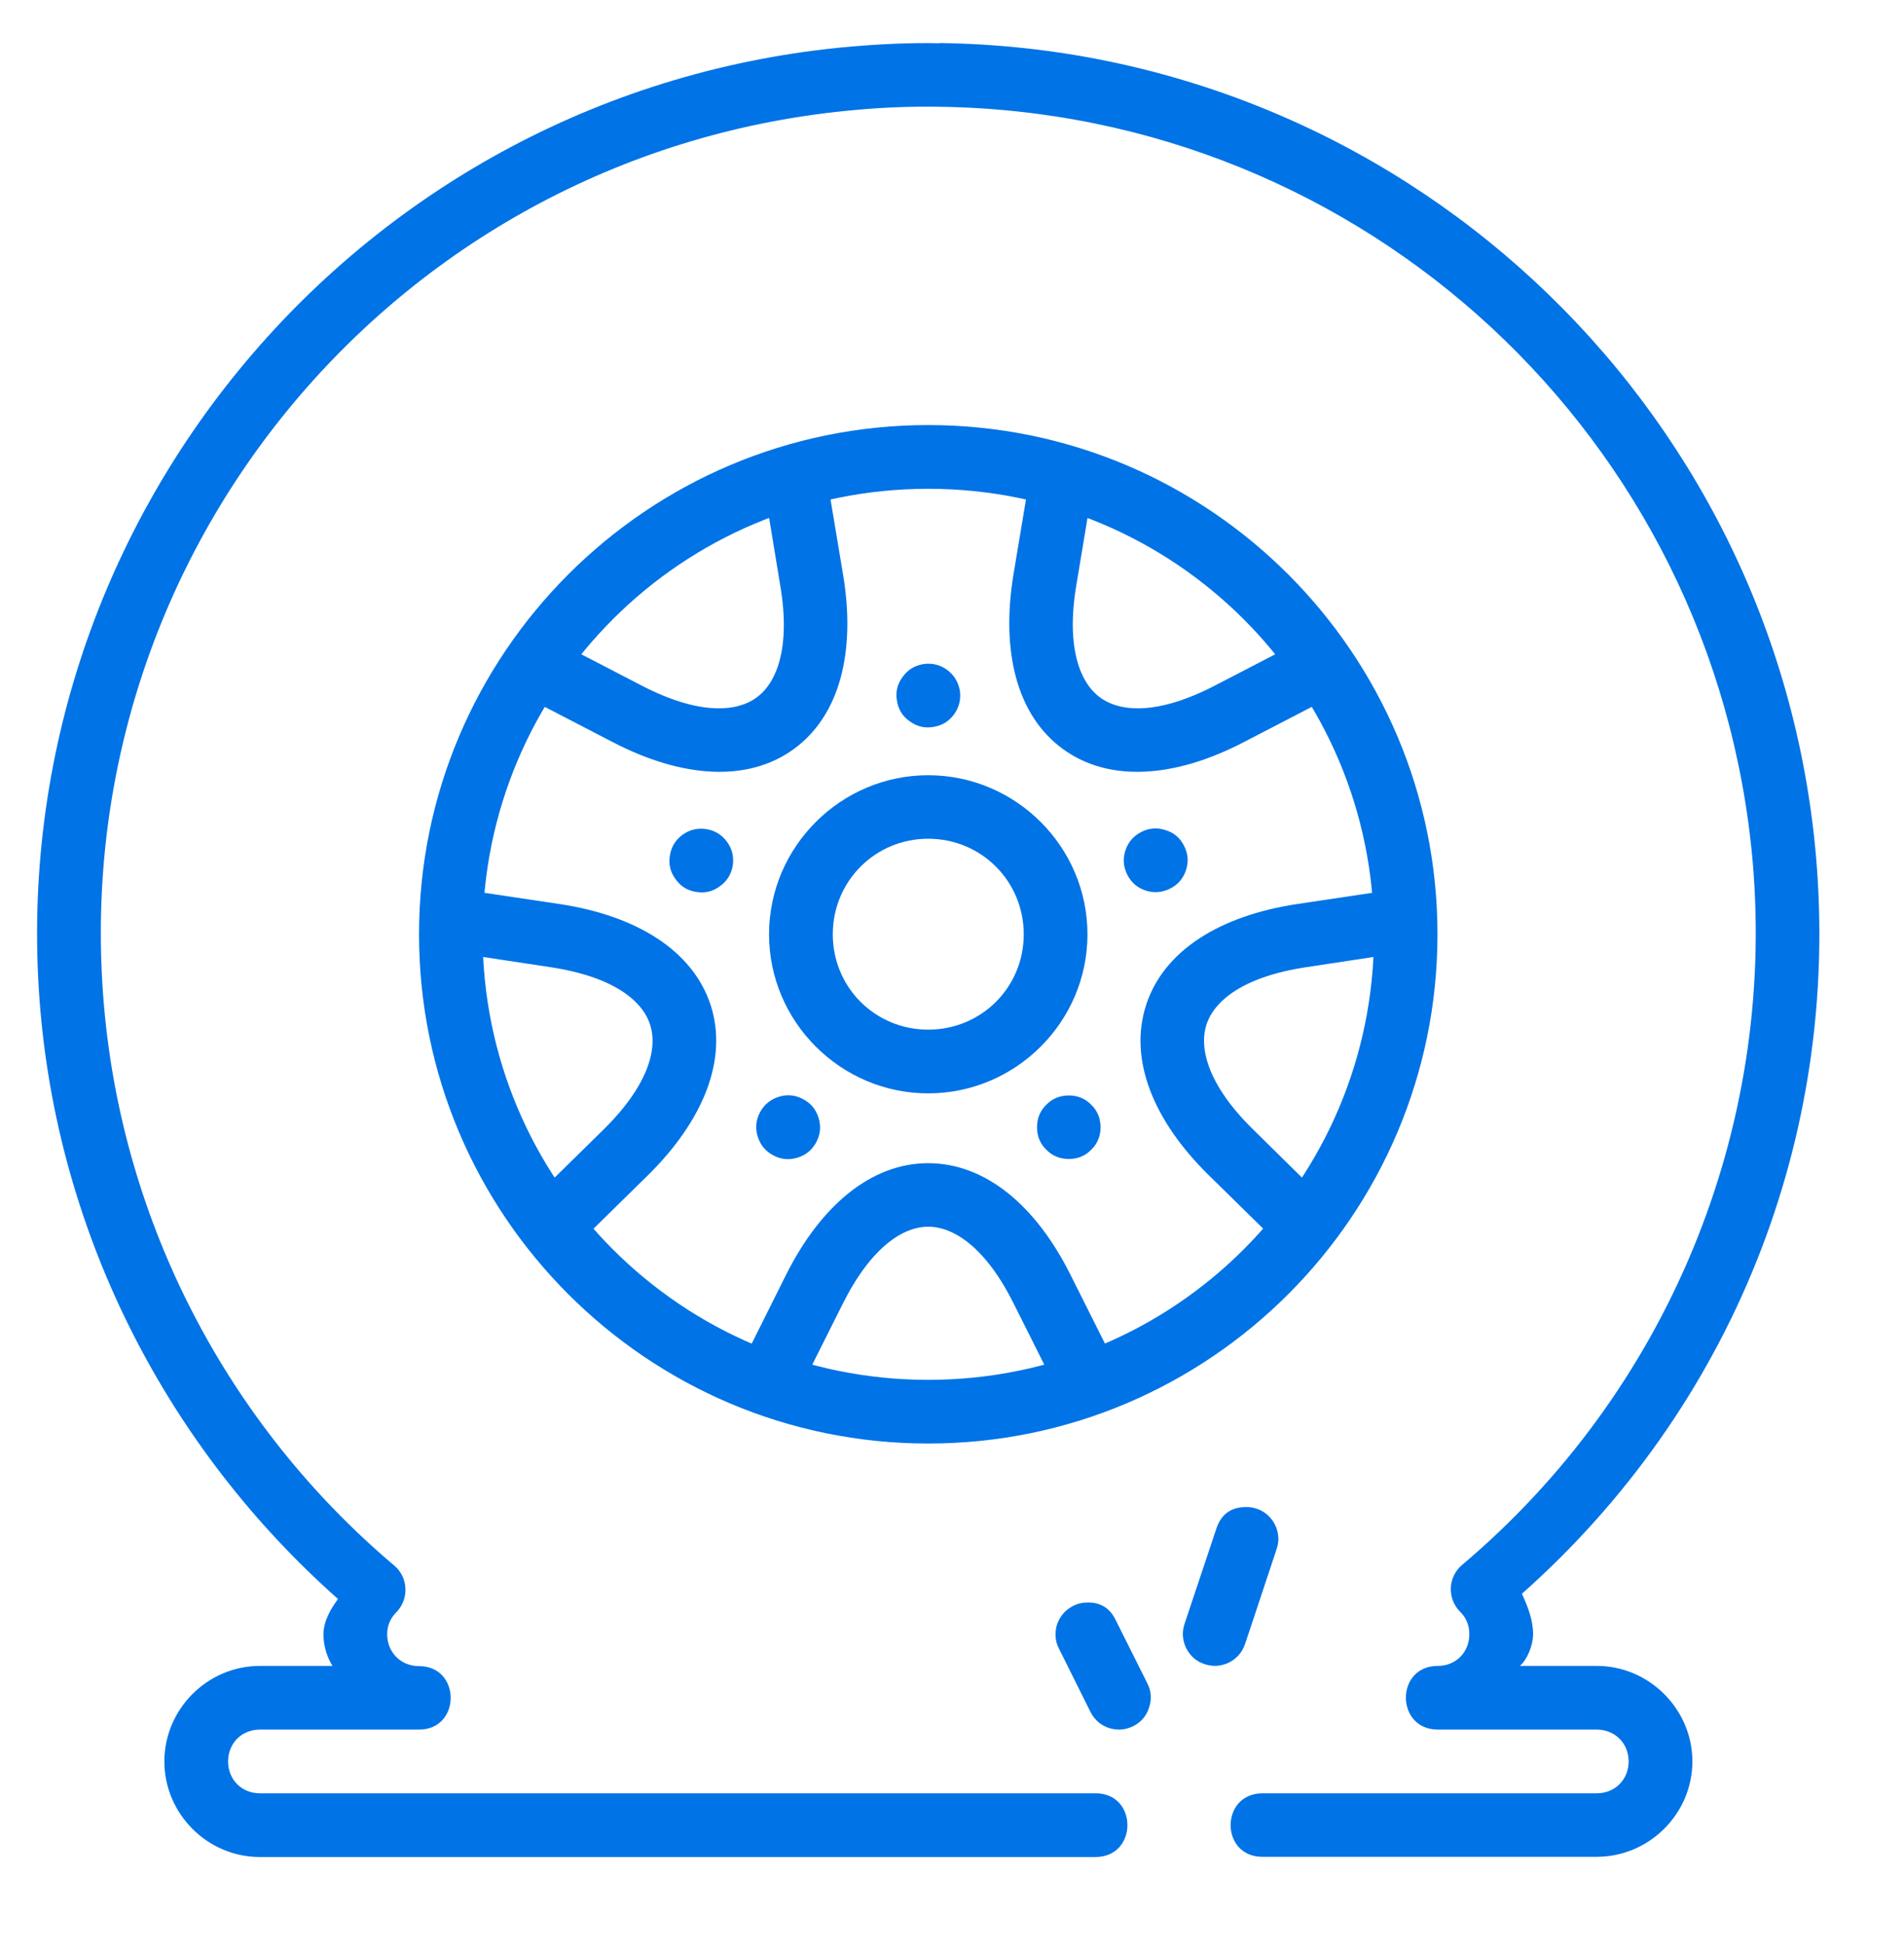
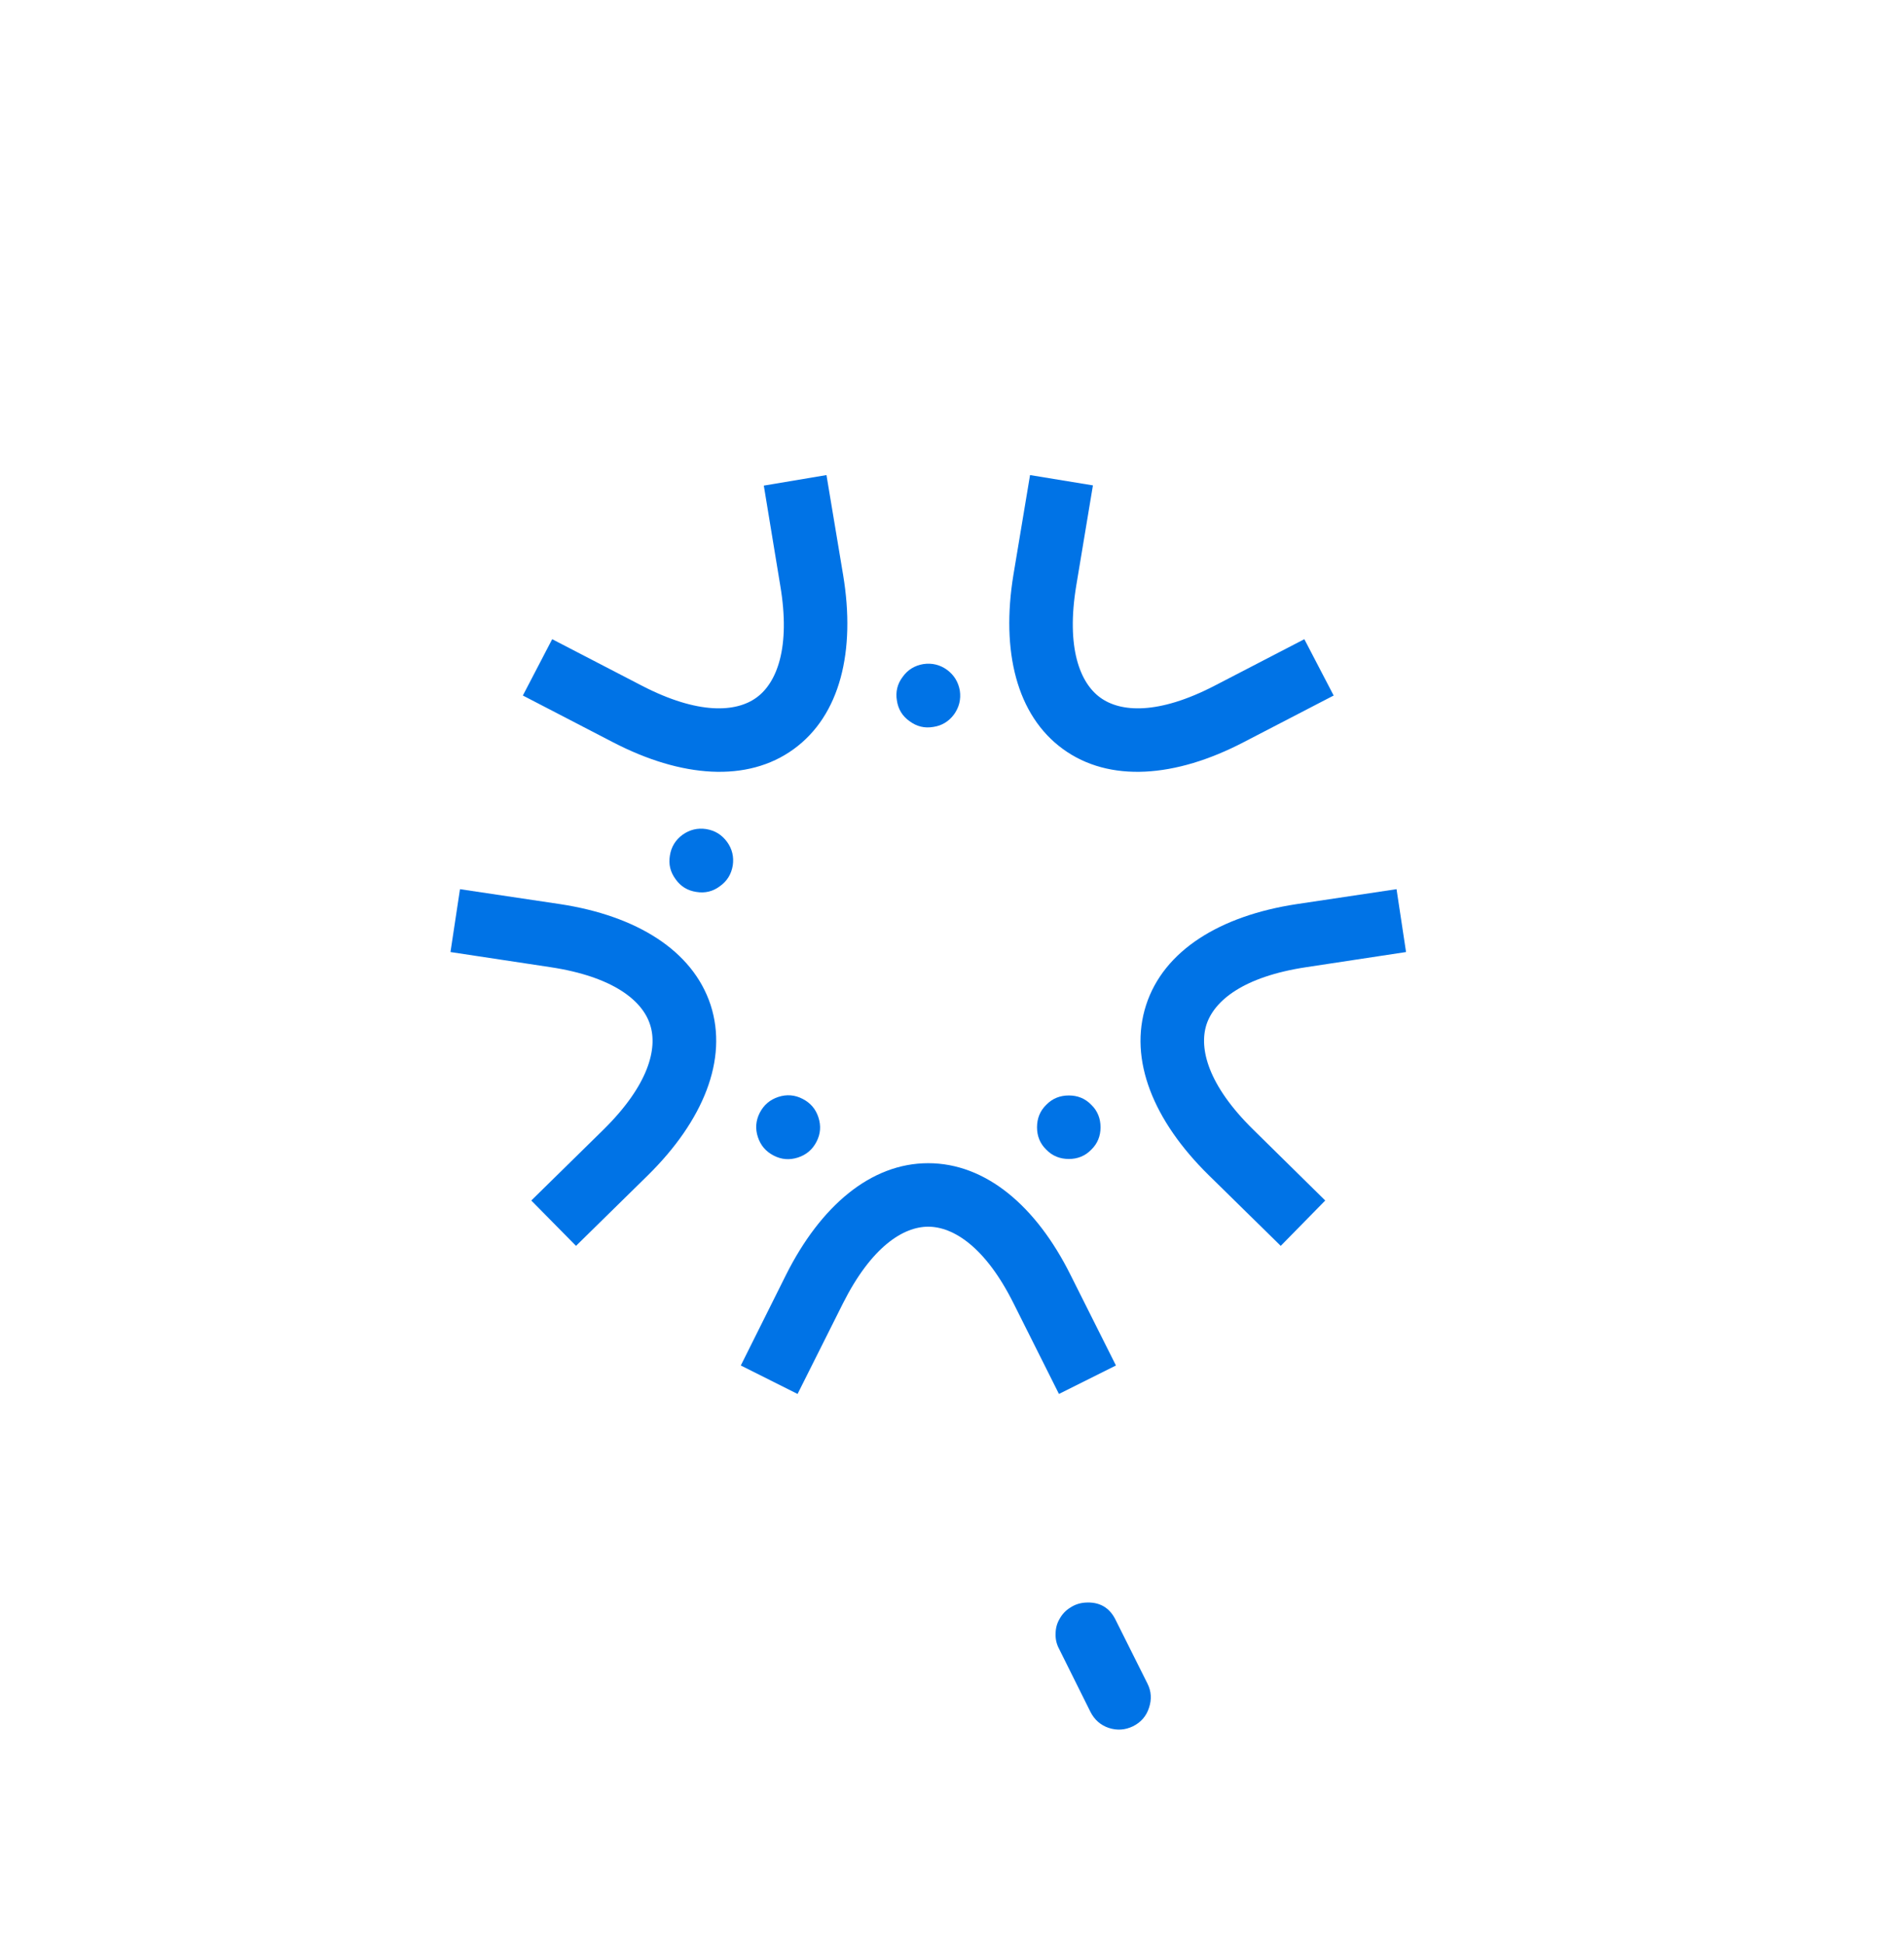
<svg xmlns="http://www.w3.org/2000/svg" width="47" viewBox="0 0 35.25 36" height="48" preserveAspectRatio="xMidYMid meet">
  <defs>
    <clipPath id="6d471b736f">
-       <path d="M 0.113 0.363 L 34 0.363 L 34 34.664 L 0.113 34.664 Z M 0.113 0.363 " clip-rule="nonzero" />
-     </clipPath>
+       </clipPath>
  </defs>
-   <path fill="#0073e6" d="M 17.184 7.871 C 11.984 7.871 7.758 12.102 7.758 17.301 C 7.758 22.5 11.984 26.73 17.184 26.73 C 22.387 26.73 26.613 22.5 26.613 17.301 C 26.613 12.102 22.387 7.871 17.184 7.871 Z M 17.184 9.051 C 21.75 9.051 25.438 12.738 25.438 17.301 C 25.438 21.863 21.75 25.551 17.184 25.551 C 12.621 25.551 8.934 21.863 8.934 17.301 C 8.934 12.738 12.621 9.051 17.184 9.051 Z M 17.184 9.051 " fill-opacity="1" fill-rule="nonzero" />
  <path fill="#0073e6" d="M 17.184 21.539 C 16.121 21.539 15.191 22.332 14.551 23.609 L 13.715 25.285 L 14.766 25.812 L 15.605 24.137 C 16.133 23.086 16.723 22.715 17.184 22.715 C 17.648 22.715 18.242 23.086 18.766 24.137 L 19.605 25.812 L 20.66 25.285 L 19.82 23.609 C 19.184 22.332 18.25 21.539 17.184 21.539 Z M 17.184 21.539 " fill-opacity="1" fill-rule="evenodd" />
  <path fill="#0073e6" d="M 21.219 18.609 C 20.891 19.621 21.355 20.754 22.375 21.758 L 23.711 23.07 L 24.535 22.23 L 23.203 20.918 C 22.363 20.094 22.195 19.414 22.336 18.973 C 22.48 18.531 23.016 18.086 24.18 17.91 L 26.031 17.629 L 25.855 16.465 L 24.004 16.742 C 22.59 16.957 21.547 17.598 21.219 18.609 Z M 21.219 18.609 " fill-opacity="1" fill-rule="evenodd" />
  <path fill="#0073e6" d="M 19.68 13.871 C 20.539 14.496 21.762 14.402 23.027 13.742 L 24.691 12.879 L 24.148 11.836 L 22.484 12.699 C 21.441 13.238 20.746 13.191 20.371 12.918 C 19.996 12.648 19.734 11.996 19.926 10.84 L 20.234 8.988 L 19.07 8.797 L 18.762 10.645 C 18.531 12.055 18.82 13.246 19.68 13.871 Z M 19.68 13.871 " fill-opacity="1" fill-rule="evenodd" />
  <path fill="#0073e6" d="M 14.695 13.871 C 15.555 13.246 15.844 12.055 15.609 10.645 L 15.301 8.797 L 14.141 8.992 L 14.445 10.84 C 14.641 11.996 14.379 12.648 14.004 12.918 C 13.629 13.191 12.93 13.238 11.887 12.699 L 10.223 11.836 L 9.68 12.879 L 11.344 13.742 C 12.613 14.402 13.836 14.496 14.695 13.871 Z M 14.695 13.871 " fill-opacity="1" fill-rule="evenodd" />
  <path fill="#0073e6" d="M 13.156 18.609 C 12.824 17.598 11.781 16.957 10.371 16.742 L 8.516 16.465 L 8.34 17.629 L 10.195 17.91 C 11.355 18.086 11.895 18.531 12.035 18.973 C 12.18 19.414 12.008 20.094 11.172 20.918 L 9.836 22.23 L 10.664 23.07 L 12 21.758 C 13.016 20.754 13.484 19.621 13.156 18.609 Z M 13.156 18.609 " fill-opacity="1" fill-rule="evenodd" />
-   <path fill="#0073e6" d="M 17.184 14.355 C 15.566 14.355 14.238 15.68 14.238 17.301 C 14.238 18.922 15.566 20.246 17.184 20.246 C 18.805 20.246 20.133 18.922 20.133 17.301 C 20.133 15.68 18.805 14.355 17.184 14.355 Z M 17.184 15.531 C 18.168 15.531 18.953 16.316 18.953 17.301 C 18.953 18.285 18.168 19.066 17.184 19.066 C 16.203 19.066 15.418 18.285 15.418 17.301 C 15.418 16.316 16.203 15.531 17.184 15.531 Z M 17.184 15.531 " fill-opacity="1" fill-rule="nonzero" />
  <path fill="#0073e6" d="M 17.664 13.227 C 17.758 13.094 17.793 12.949 17.77 12.789 C 17.742 12.629 17.664 12.5 17.531 12.402 C 17.402 12.309 17.254 12.273 17.094 12.297 C 16.934 12.324 16.805 12.402 16.711 12.535 C 16.613 12.664 16.578 12.812 16.605 12.973 C 16.629 13.133 16.707 13.262 16.84 13.355 C 16.973 13.453 17.117 13.488 17.277 13.461 C 17.438 13.438 17.566 13.359 17.664 13.227 Z M 17.664 13.227 " fill-opacity="1" fill-rule="nonzero" />
  <path fill="#0073e6" d="M 13.461 15.59 C 13.363 15.457 13.238 15.379 13.074 15.352 C 12.914 15.328 12.77 15.363 12.637 15.457 C 12.504 15.555 12.426 15.684 12.402 15.844 C 12.375 16.004 12.41 16.148 12.508 16.281 C 12.602 16.414 12.73 16.492 12.891 16.516 C 13.051 16.543 13.199 16.508 13.328 16.41 C 13.461 16.316 13.539 16.188 13.566 16.027 C 13.59 15.867 13.555 15.719 13.461 15.59 Z M 13.461 15.59 " fill-opacity="1" fill-rule="nonzero" />
  <path fill="#0073e6" d="M 14.41 20.312 C 14.254 20.363 14.141 20.461 14.066 20.605 C 13.992 20.75 13.98 20.902 14.031 21.055 C 14.082 21.211 14.18 21.324 14.324 21.398 C 14.469 21.473 14.617 21.484 14.773 21.434 C 14.93 21.383 15.043 21.285 15.117 21.141 C 15.191 20.996 15.203 20.848 15.152 20.691 C 15.102 20.535 15.004 20.422 14.859 20.348 C 14.715 20.273 14.562 20.262 14.41 20.312 Z M 14.41 20.312 " fill-opacity="1" fill-rule="nonzero" />
  <path fill="#0073e6" d="M 19.199 20.875 C 19.199 21.035 19.254 21.176 19.371 21.289 C 19.484 21.406 19.625 21.461 19.789 21.461 C 19.949 21.461 20.09 21.406 20.203 21.289 C 20.32 21.176 20.375 21.035 20.375 20.875 C 20.375 20.711 20.32 20.57 20.203 20.457 C 20.09 20.34 19.949 20.285 19.789 20.285 C 19.625 20.285 19.484 20.34 19.371 20.457 C 19.254 20.57 19.199 20.711 19.199 20.875 Z M 19.199 20.875 " fill-opacity="1" fill-rule="nonzero" />
-   <path fill="#0073e6" d="M 21.215 16.492 C 21.367 16.539 21.52 16.527 21.664 16.453 C 21.809 16.383 21.906 16.266 21.957 16.113 C 22.008 15.957 21.996 15.809 21.922 15.664 C 21.848 15.516 21.734 15.418 21.578 15.371 C 21.422 15.32 21.273 15.332 21.129 15.406 C 20.984 15.48 20.887 15.594 20.836 15.746 C 20.785 15.902 20.797 16.051 20.871 16.199 C 20.945 16.344 21.059 16.441 21.215 16.492 Z M 21.215 16.492 " fill-opacity="1" fill-rule="nonzero" />
  <g clip-path="url(#6d471b736f)">
    <path fill="#0073e6" d="M 17.395 0.801 C 16.848 0.789 16.297 0.816 15.75 0.863 C 6.68 1.66 -0.043 9.668 0.75 18.738 C 1.121 22.938 3.109 26.816 6.258 29.609 C 6.141 29.766 5.988 30.008 5.988 30.266 C 5.988 30.492 6.066 30.707 6.156 30.848 L 4.812 30.848 C 3.84 30.848 3.043 31.648 3.043 32.617 C 3.043 33.586 3.84 34.387 4.812 34.387 L 20.281 34.387 C 21.07 34.387 21.07 33.203 20.281 33.207 L 4.812 33.207 C 4.473 33.207 4.223 32.953 4.223 32.617 C 4.223 32.281 4.473 32.027 4.812 32.027 L 7.758 32.027 C 8.539 32.027 8.539 30.852 7.758 30.852 C 7.422 30.852 7.168 30.598 7.168 30.262 C 7.168 30.098 7.23 29.961 7.34 29.852 C 7.578 29.605 7.559 29.207 7.297 28.988 C 4.211 26.379 2.277 22.656 1.926 18.633 C 1.188 10.195 7.414 2.773 15.852 2.035 C 16.359 1.988 16.871 1.969 17.383 1.977 C 25.258 2.078 31.762 8.117 32.449 15.961 C 32.875 20.914 30.871 25.766 27.07 28.977 C 26.805 29.199 26.789 29.598 27.031 29.844 C 27.141 29.949 27.203 30.094 27.203 30.258 C 27.203 30.598 26.953 30.848 26.617 30.848 C 25.832 30.848 25.832 32.023 26.617 32.027 L 29.562 32.027 C 29.898 32.027 30.152 32.281 30.152 32.617 C 30.152 32.953 29.898 33.207 29.562 33.207 L 23.375 33.207 C 22.586 33.207 22.586 34.387 23.375 34.383 L 29.562 34.383 C 30.531 34.383 31.332 33.586 31.332 32.617 C 31.332 31.648 30.531 30.848 29.562 30.848 L 28.137 30.848 C 28.254 30.758 28.383 30.488 28.383 30.258 C 28.383 29.996 28.281 29.738 28.176 29.512 C 32.066 26.059 34.07 21.059 33.621 15.859 C 32.887 7.422 25.863 0.906 17.395 0.797 Z M 17.395 0.801 " fill-opacity="1" fill-rule="nonzero" />
  </g>
  <path fill="#0073e6" d="M 20.086 29.676 C 19.984 29.684 19.895 29.715 19.812 29.77 C 19.73 29.82 19.664 29.891 19.617 29.977 C 19.566 30.062 19.543 30.156 19.543 30.254 C 19.539 30.355 19.562 30.449 19.609 30.535 L 20.188 31.699 C 20.262 31.844 20.375 31.945 20.527 31.996 C 20.684 32.047 20.832 32.035 20.977 31.965 C 21.125 31.891 21.223 31.777 21.273 31.621 C 21.324 31.469 21.316 31.316 21.242 31.172 L 20.66 30.008 C 20.547 29.766 20.352 29.656 20.086 29.676 Z M 20.086 29.676 " fill-opacity="1" fill-rule="evenodd" />
-   <path fill="#0073e6" d="M 23.082 27.906 C 22.789 27.902 22.602 28.043 22.516 28.316 L 21.93 30.07 C 21.879 30.223 21.891 30.375 21.961 30.52 C 22.035 30.664 22.148 30.766 22.305 30.816 C 22.457 30.867 22.609 30.855 22.754 30.785 C 22.898 30.711 22.996 30.598 23.051 30.441 L 23.633 28.691 C 23.664 28.602 23.676 28.508 23.66 28.414 C 23.648 28.32 23.613 28.234 23.559 28.156 C 23.504 28.078 23.434 28.016 23.352 27.973 C 23.266 27.93 23.176 27.906 23.082 27.906 Z M 23.082 27.906 " fill-opacity="1" fill-rule="evenodd" />
</svg>